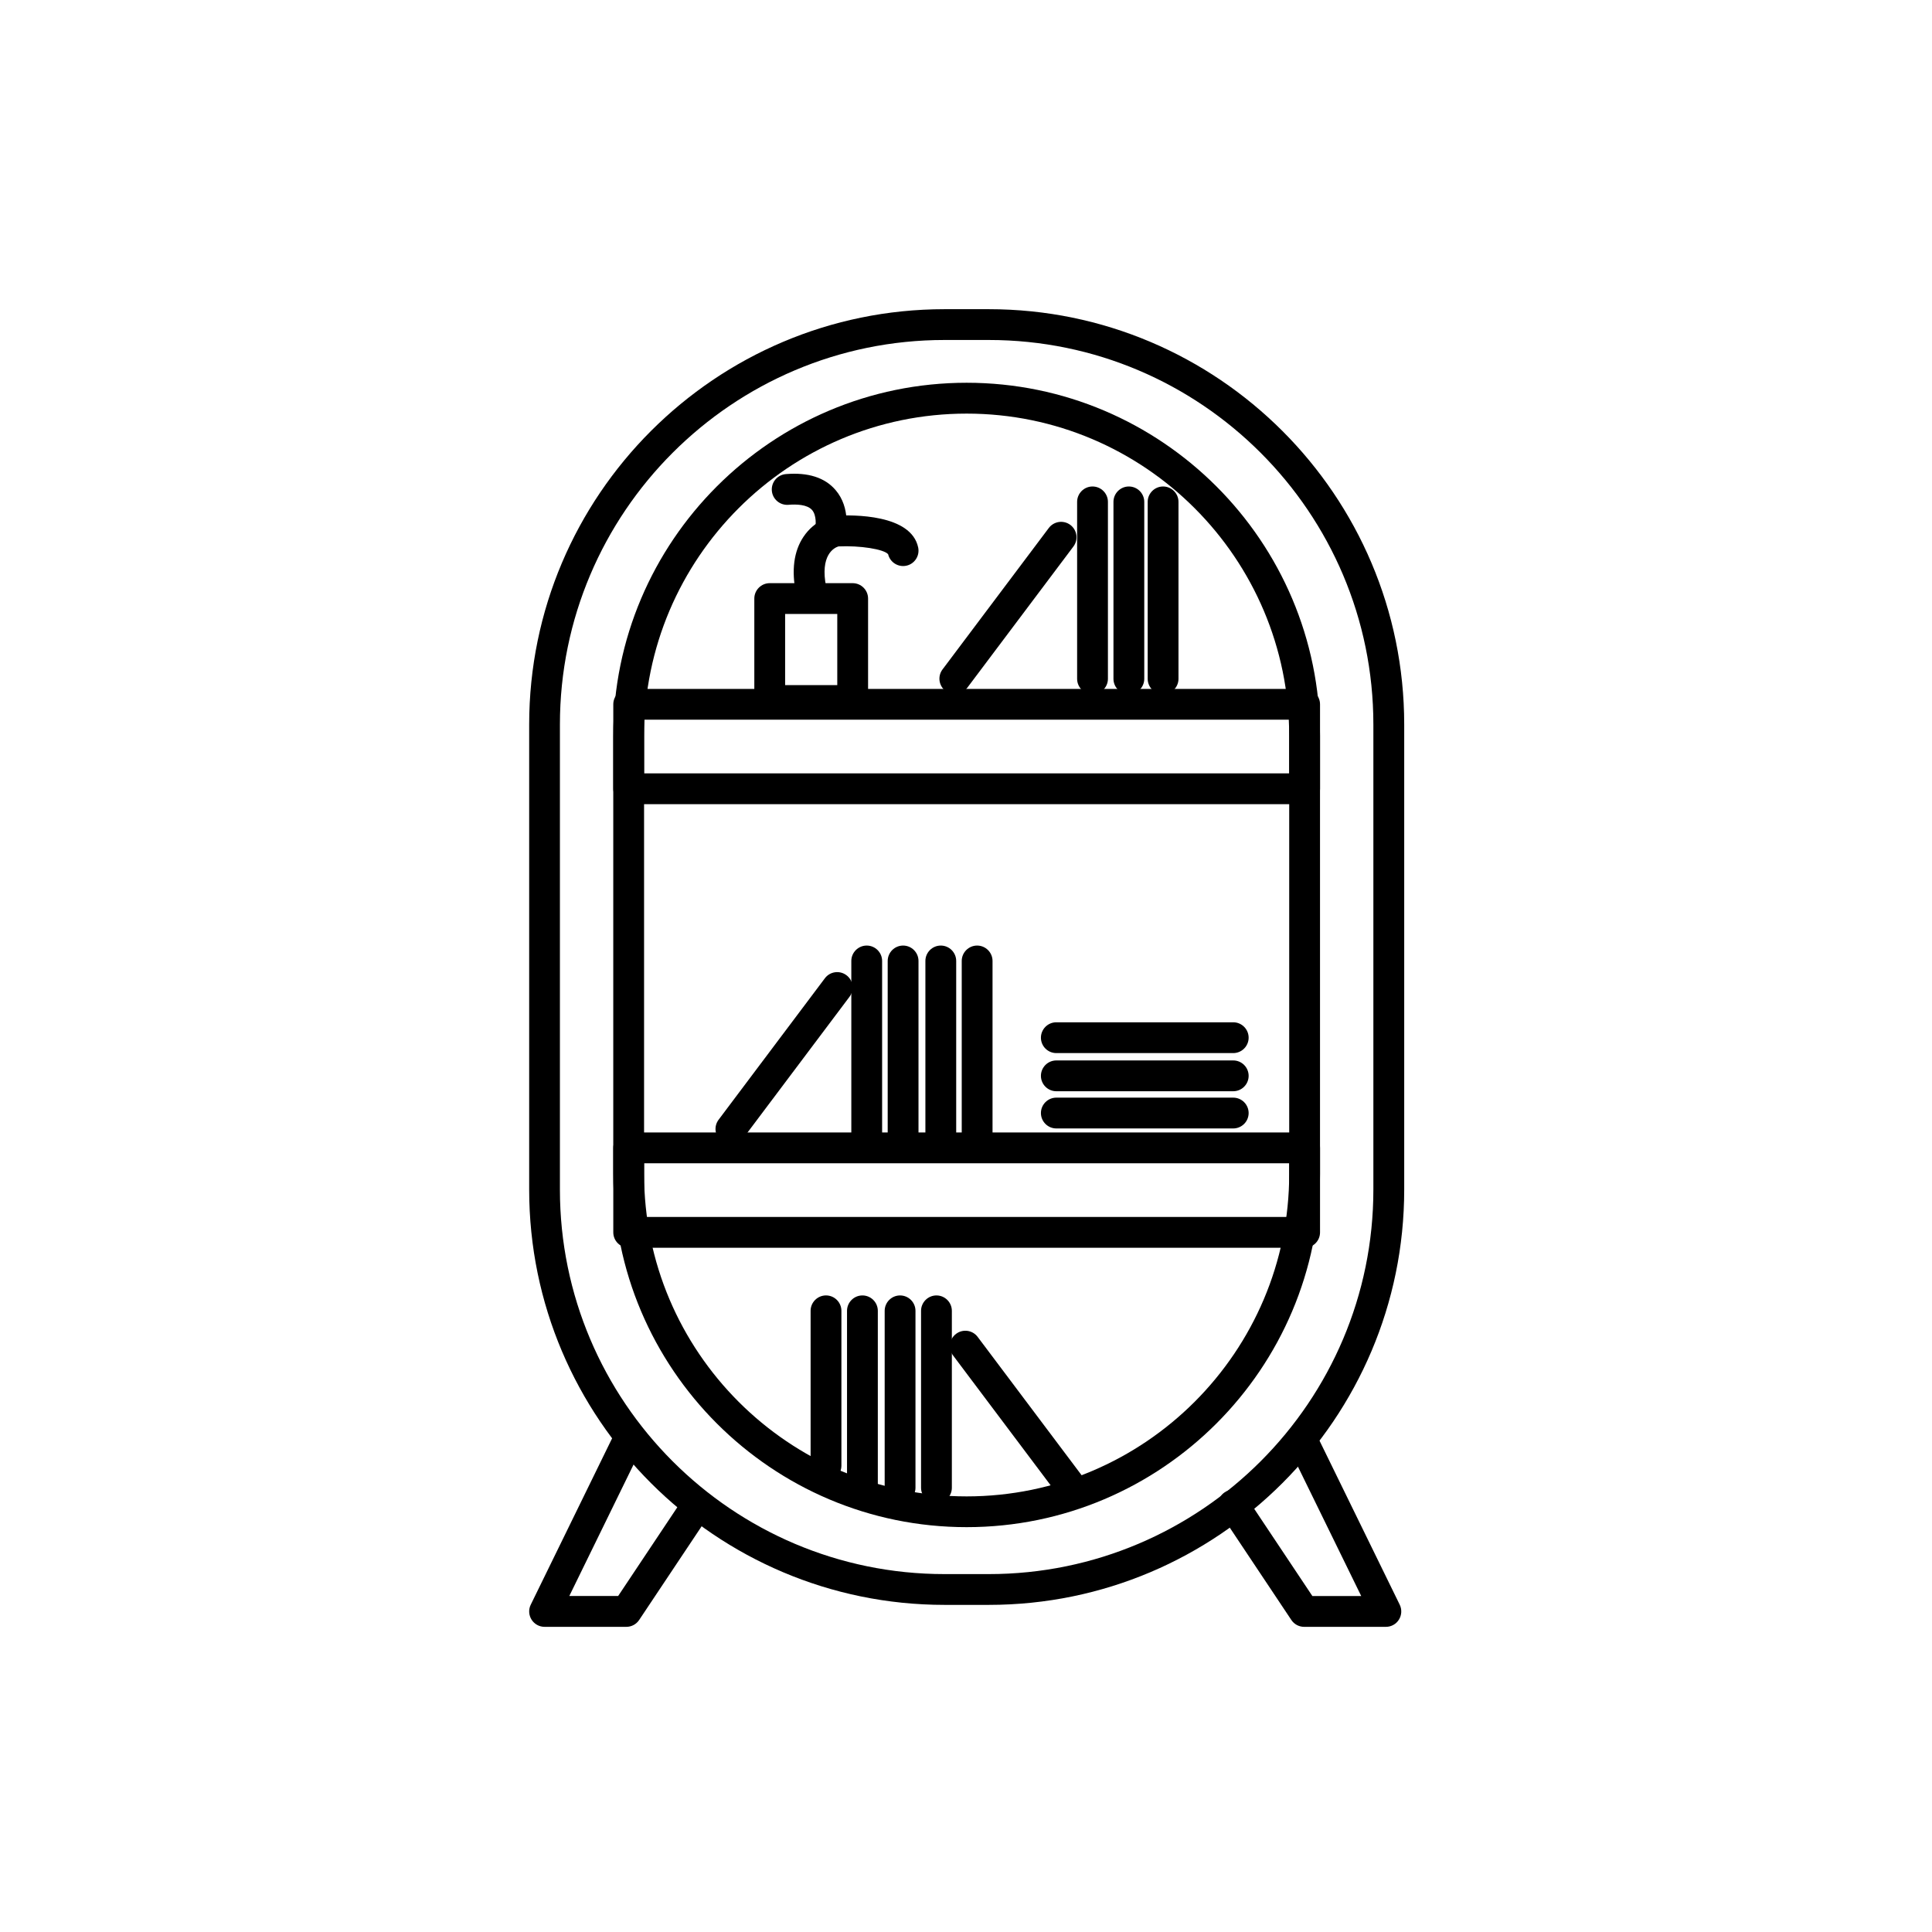
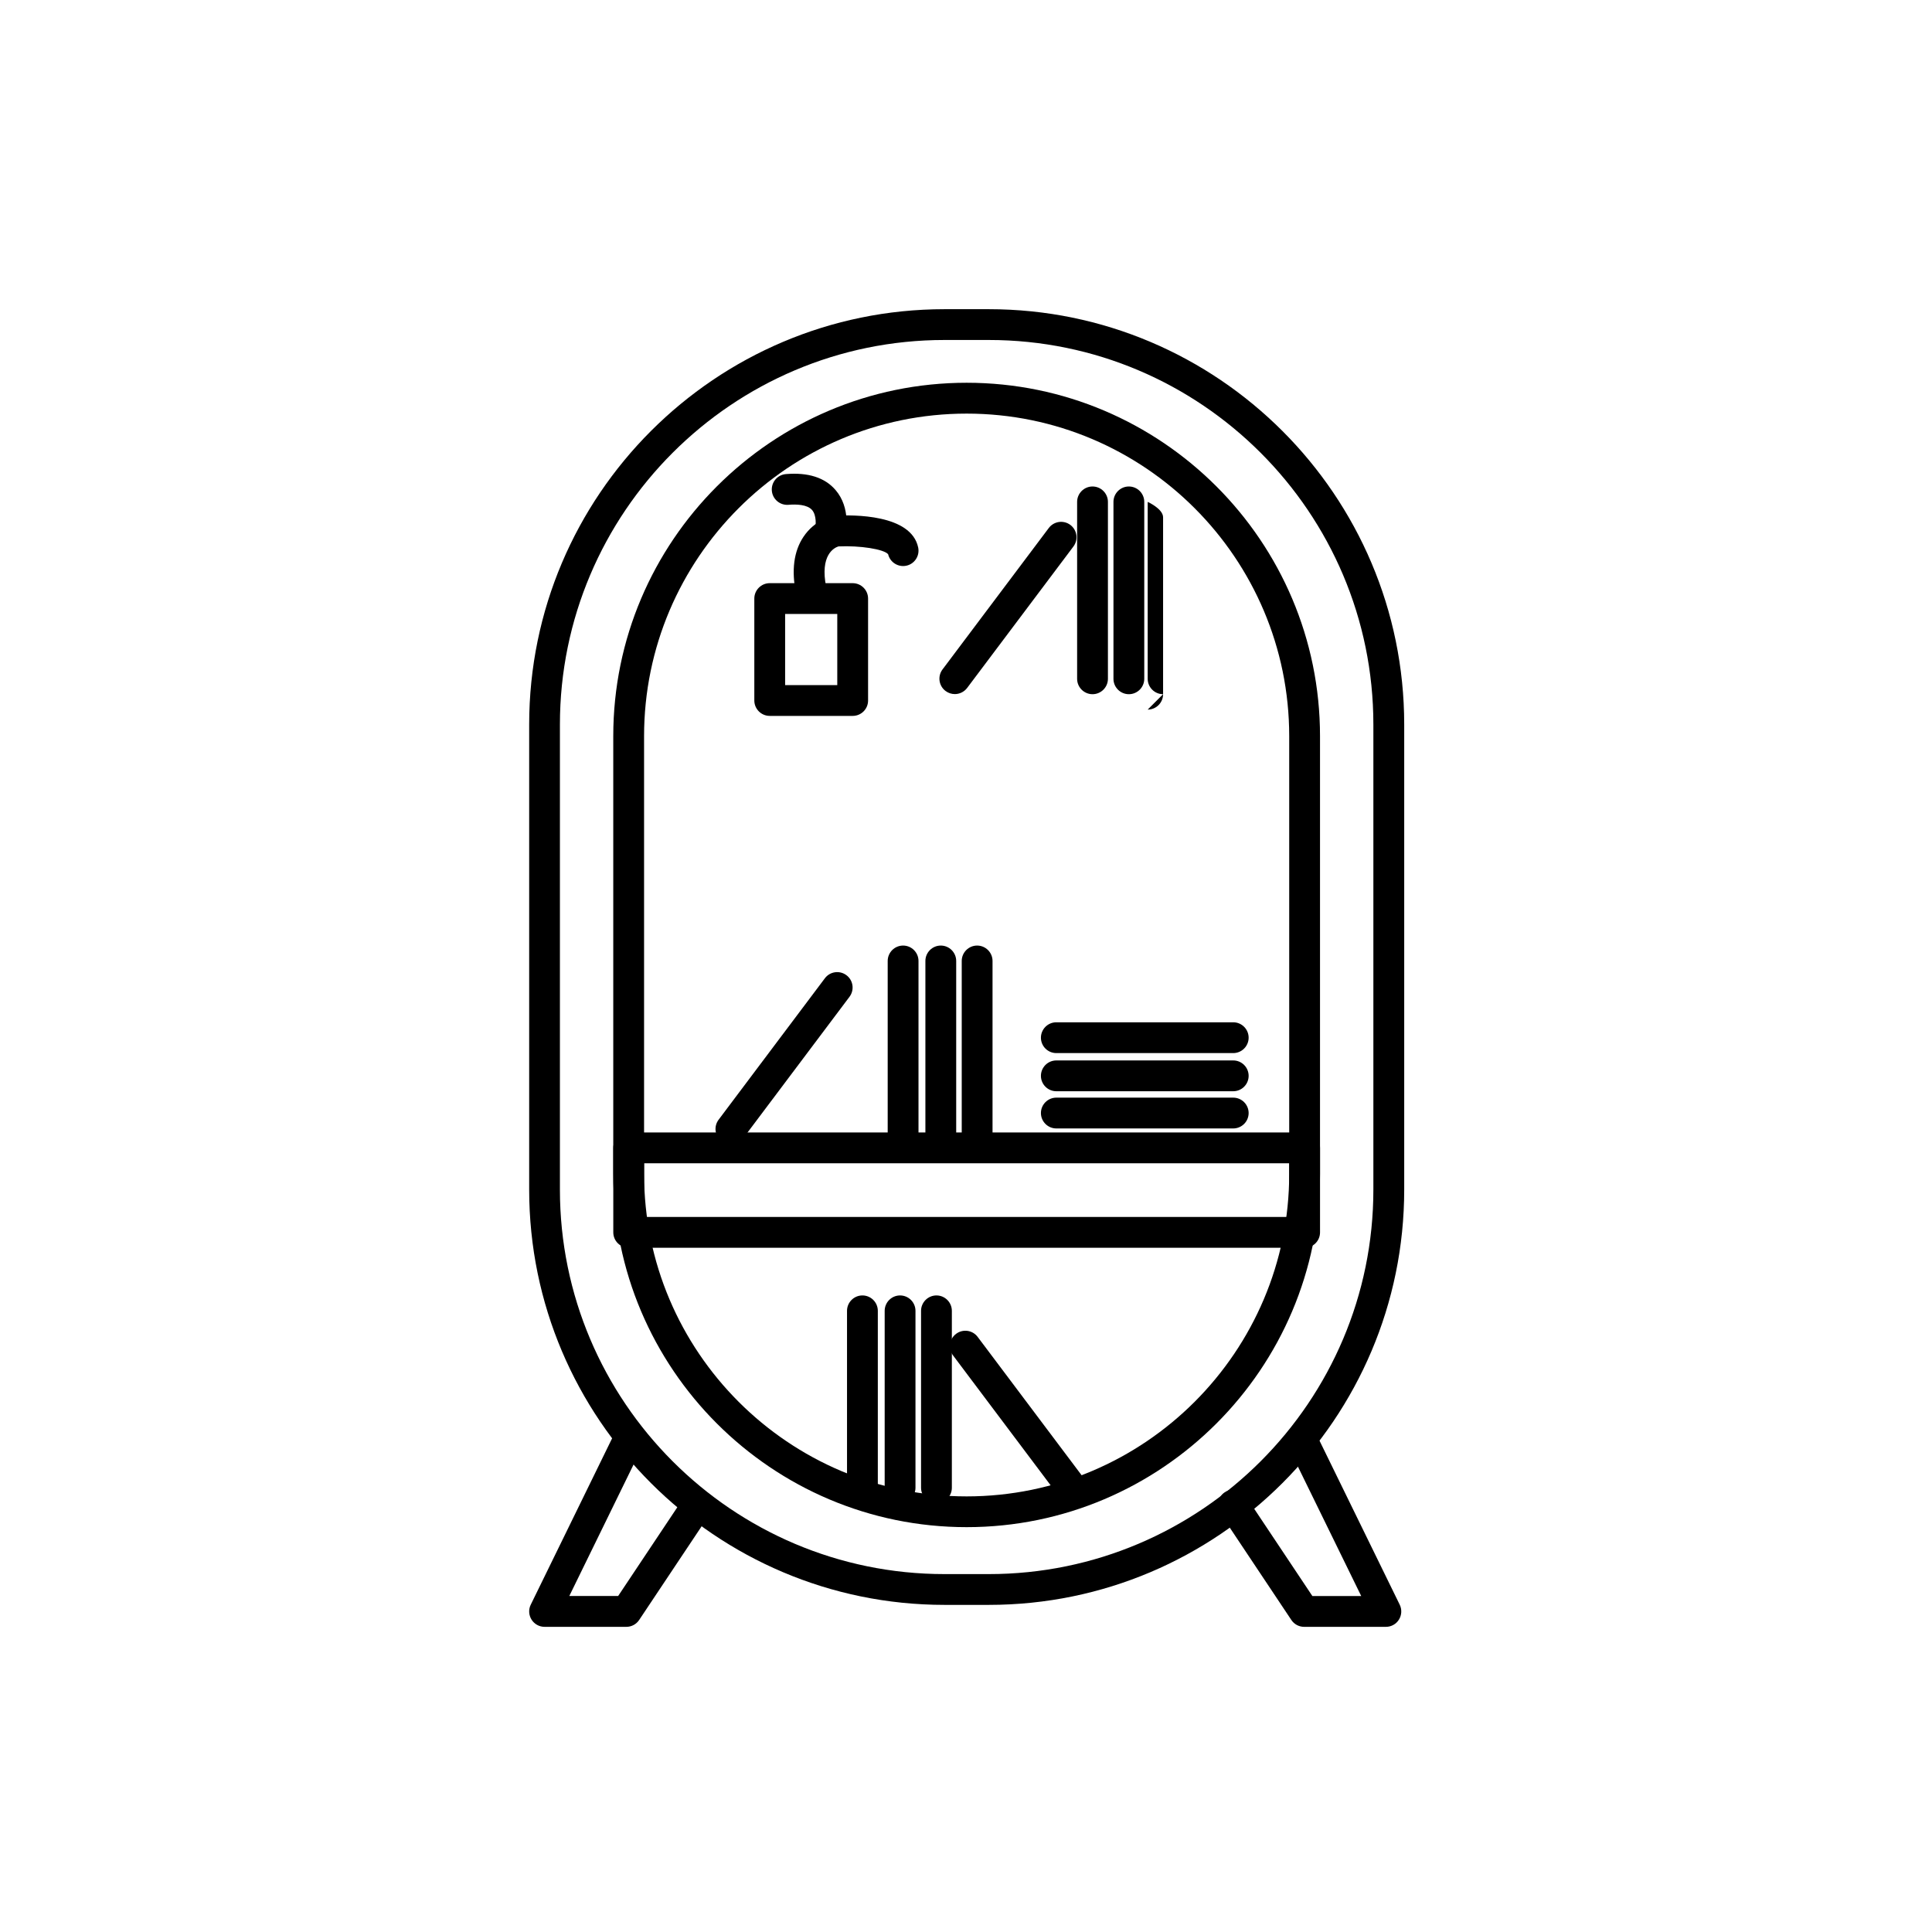
<svg xmlns="http://www.w3.org/2000/svg" fill="#000000" width="800px" height="800px" version="1.1" viewBox="144 144 512 512">
  <g>
    <path d="m406.06 569.31h-11.754c-60.691 0-110.07-49.379-110.07-110.07v-123.23c0-60.691 49.379-110.07 110.07-110.07h11.754c60.691 0 110.07 49.379 110.07 110.07v123.23c0 60.691-49.379 110.07-110.07 110.07zm-11.766-335.21c-56.188 0-101.91 45.715-101.91 101.91v123.23c0 56.188 45.715 101.91 101.91 101.91h11.754c56.188 0 101.91-45.715 101.91-101.91v-123.23c0-56.188-45.715-101.91-101.91-101.91z" />
    <path d="m400.17 548.71c-51.641 0-93.648-42.008-93.648-93.648v-115.98c0-51.641 42.008-93.648 93.648-93.648s93.648 42.008 93.648 93.648v115.98c0 51.641-42.008 93.648-93.648 93.648zm0-295.1c-47.141 0-85.484 38.344-85.484 85.484v115.98c0 47.141 38.344 85.484 85.484 85.484s85.484-38.344 85.484-85.484v-115.98c0-47.137-38.344-85.484-85.484-85.484z" />
-     <path d="m489.74 357.12h-179.13c-2.25 0-4.082-1.832-4.082-4.082v-22.391c0-2.25 1.832-4.082 4.082-4.082h179.13c2.25 0 4.082 1.832 4.082 4.082v22.391c0 2.25-1.816 4.082-4.082 4.082zm-175.05-8.164h170.97v-14.227h-170.97z" />
    <path d="m489.74 474.67h-179.13c-2.25 0-4.082-1.832-4.082-4.082v-22.391c0-2.25 1.832-4.082 4.082-4.082h179.13c2.25 0 4.082 1.832 4.082 4.082v22.391c0 2.25-1.816 4.082-4.082 4.082zm-175.05-8.164h170.97v-14.227h-170.97z" />
    <path d="m511.28 575.13h-21.668c-1.363 0-2.637-0.676-3.394-1.82l-18.789-28.176c-1.246-1.879-0.746-4.41 1.133-5.656 1.879-1.246 4.41-0.746 5.656 1.133l17.574 26.355h12.945l-18.707-38.242c-0.992-2.027-0.152-4.465 1.879-5.457 2.016-0.992 4.465-0.152 5.457 1.879l21.574 44.117c0.617 1.258 0.535 2.766-0.211 3.953-0.734 1.191-2.039 1.914-3.449 1.914z" />
    <path d="m309.99 575.13h-21.668c-1.41 0-2.719-0.723-3.465-1.926-0.746-1.191-0.828-2.695-0.199-3.953l21.574-44.117c0.992-2.027 3.43-2.856 5.457-1.879 2.027 0.992 2.867 3.441 1.879 5.457l-18.695 38.242h12.945l17.574-26.355c1.246-1.879 3.777-2.379 5.656-1.133s2.379 3.789 1.133 5.656l-18.789 28.176c-0.766 1.156-2.035 1.832-3.402 1.832z" />
-     <path d="m452.23 327.97c-2.25 0-4.082-1.832-4.082-4.082v-46.883c0-2.25 1.832-4.082 4.082-4.082s4.082 1.832 4.082 4.082v46.883c0 2.25-1.832 4.082-4.082 4.082z" />
+     <path d="m452.23 327.97c-2.25 0-4.082-1.832-4.082-4.082v-46.883s4.082 1.832 4.082 4.082v46.883c0 2.25-1.832 4.082-4.082 4.082z" />
    <path d="m443.16 327.97c-2.25 0-4.082-1.832-4.082-4.082v-46.883c0-2.25 1.832-4.082 4.082-4.082s4.082 1.832 4.082 4.082v46.883c0 2.25-1.832 4.082-4.082 4.082z" />
    <path d="m433.53 327.97c-2.25 0-4.082-1.832-4.082-4.082v-46.883c0-2.25 1.832-4.082 4.082-4.082s4.082 1.832 4.082 4.082v46.883c0 2.25-1.832 4.082-4.082 4.082z" />
    <path d="m397.04 327.94c-0.852 0-1.715-0.27-2.449-0.816-1.809-1.352-2.168-3.918-0.816-5.715l28.164-37.484c1.352-1.797 3.906-2.168 5.715-0.816 1.797 1.352 2.168 3.918 0.816 5.715l-28.164 37.484c-0.805 1.062-2.027 1.633-3.266 1.633z" />
-     <path d="m362.9 536.48c-2.25 0-4.082-1.832-4.082-4.082v-41.016c0-2.25 1.832-4.082 4.082-4.082s4.082 1.832 4.082 4.082v41.016c0 2.254-1.82 4.082-4.082 4.082z" />
    <path d="m372.55 542.35c-2.25 0-4.082-1.832-4.082-4.082v-46.883c0-2.25 1.832-4.082 4.082-4.082s4.082 1.832 4.082 4.082v46.883c0 2.25-1.832 4.082-4.082 4.082z" />
    <path d="m382.53 542.35c-2.25 0-4.082-1.832-4.082-4.082v-46.883c0-2.25 1.832-4.082 4.082-4.082s4.082 1.832 4.082 4.082v46.883c0 2.25-1.832 4.082-4.082 4.082z" />
    <path d="m392.17 542.35c-2.25 0-4.082-1.832-4.082-4.082v-46.883c0-2.25 1.832-4.082 4.082-4.082s4.082 1.832 4.082 4.082v46.883c0 2.25-1.828 4.082-4.082 4.082z" />
    <path d="m427.99 542.31c-1.234 0-2.461-0.559-3.266-1.633l-28.164-37.484c-1.352-1.809-0.992-4.363 0.816-5.715 1.809-1.352 4.363-0.992 5.715 0.816l28.164 37.484c1.352 1.809 0.992 4.363-0.816 5.715-0.734 0.547-1.586 0.816-2.449 0.816z" />
-     <path d="m373.69 449.63c-2.25 0-4.082-1.832-4.082-4.082v-46.883c0-2.25 1.832-4.082 4.082-4.082s4.082 1.832 4.082 4.082v46.883c0 2.25-1.832 4.082-4.082 4.082z" />
    <path d="m383.33 449.63c-2.25 0-4.082-1.832-4.082-4.082v-46.883c0-2.25 1.832-4.082 4.082-4.082s4.082 1.832 4.082 4.082v46.883c0 2.25-1.832 4.082-4.082 4.082z" />
    <path d="m393.32 449.63c-2.25 0-4.082-1.832-4.082-4.082v-46.883c0-2.25 1.832-4.082 4.082-4.082s4.082 1.832 4.082 4.082v46.883c0 2.25-1.832 4.082-4.082 4.082z" />
    <path d="m402.95 449.63c-2.25 0-4.082-1.832-4.082-4.082v-46.883c0-2.25 1.832-4.082 4.082-4.082s4.082 1.832 4.082 4.082v46.883c0 2.25-1.832 4.082-4.082 4.082z" />
    <path d="m470.82 443.05h-46.883c-2.25 0-4.082-1.832-4.082-4.082s1.832-4.082 4.082-4.082h46.883c2.25 0 4.082 1.832 4.082 4.082s-1.832 4.082-4.082 4.082z" />
    <path d="m470.82 433.19h-46.883c-2.25 0-4.082-1.832-4.082-4.082s1.832-4.082 4.082-4.082h46.883c2.25 0 4.082 1.832 4.082 4.082 0 2.254-1.832 4.082-4.082 4.082z" />
    <path d="m470.82 423.08h-46.883c-2.25 0-4.082-1.832-4.082-4.082s1.832-4.082 4.082-4.082h46.883c2.25 0 4.082 1.832 4.082 4.082s-1.832 4.082-4.082 4.082z" />
    <path d="m337.7 447.27c-0.852 0-1.715-0.27-2.449-0.816-1.809-1.352-2.168-3.906-0.816-5.715l28.164-37.484c1.352-1.809 3.906-2.168 5.715-0.816 1.809 1.352 2.168 3.906 0.816 5.715l-28.164 37.484c-0.805 1.074-2.031 1.633-3.266 1.633z" />
    <path d="m369.98 333.72h-21.996c-2.25 0-4.082-1.832-4.082-4.082v-27.012c0-2.25 1.832-4.082 4.082-4.082h21.984c2.25 0 4.082 1.832 4.082 4.082v27.012c0.012 2.25-1.82 4.082-4.07 4.082zm-17.914-8.164h13.82v-18.848h-13.82z" />
    <path d="m358.95 304.53c-1.902 0-3.606-1.328-4-3.266-1.246-6.121-0.582-11.172 1.973-14.996 2.973-4.465 7.383-5.434 7.871-5.527 0.188-0.035 0.375-0.059 0.559-0.07 4.688-0.258 20.117-0.43 21.973 8.422 0.465 2.203-0.957 4.375-3.16 4.828-2.168 0.453-4.293-0.91-4.805-3.043-1.109-1.34-7.488-2.344-13.168-2.074-1.133 0.363-4.981 2.262-3.231 10.848 0.453 2.203-0.98 4.363-3.184 4.816-0.281 0.039-0.562 0.062-0.828 0.062z" />
    <path d="m364.01 289.09c-0.305 0-0.617-0.035-0.934-0.105-2.18-0.512-3.547-2.695-3.043-4.875 0.176-0.84 0.406-3.535-0.828-4.957-1.281-1.457-4.106-1.551-6.25-1.375-2.238 0.188-4.223-1.48-4.41-3.731s1.48-4.223 3.731-4.41c5.891-0.488 10.309 0.922 13.133 4.199 4.152 4.805 2.766 11.371 2.59 12.105-0.453 1.879-2.133 3.148-3.988 3.148z" />
  </g>
</svg>